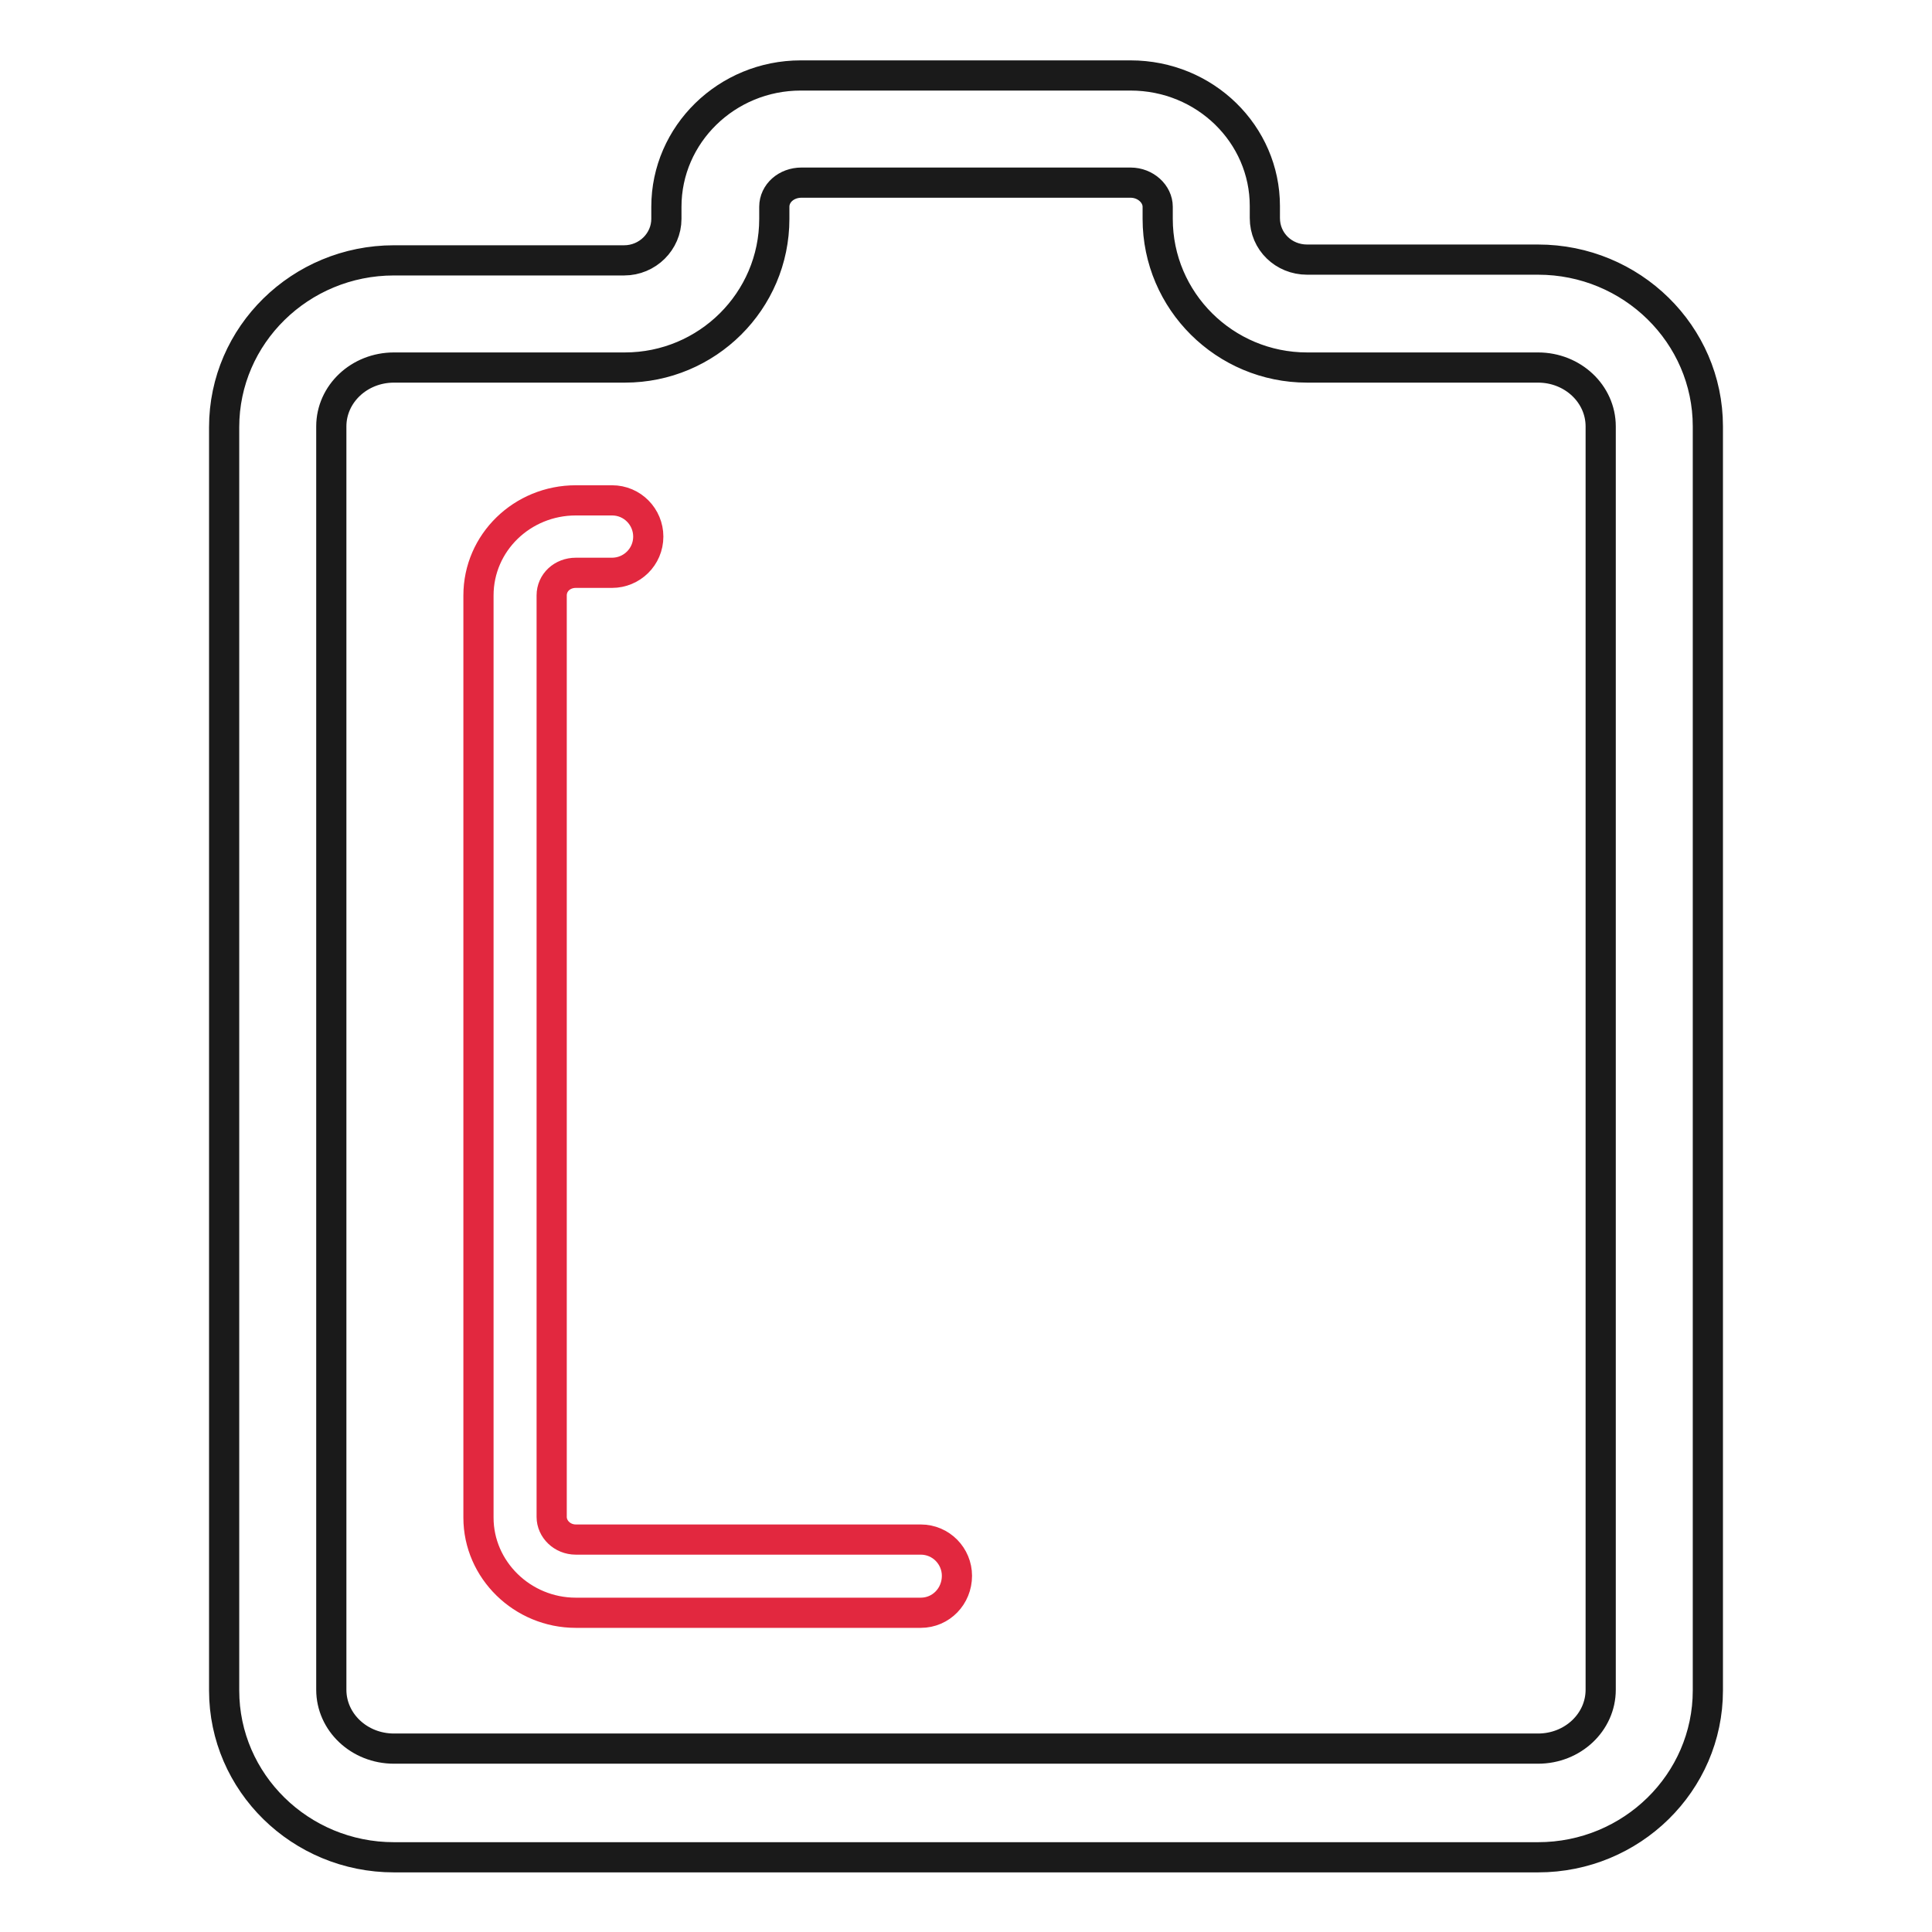
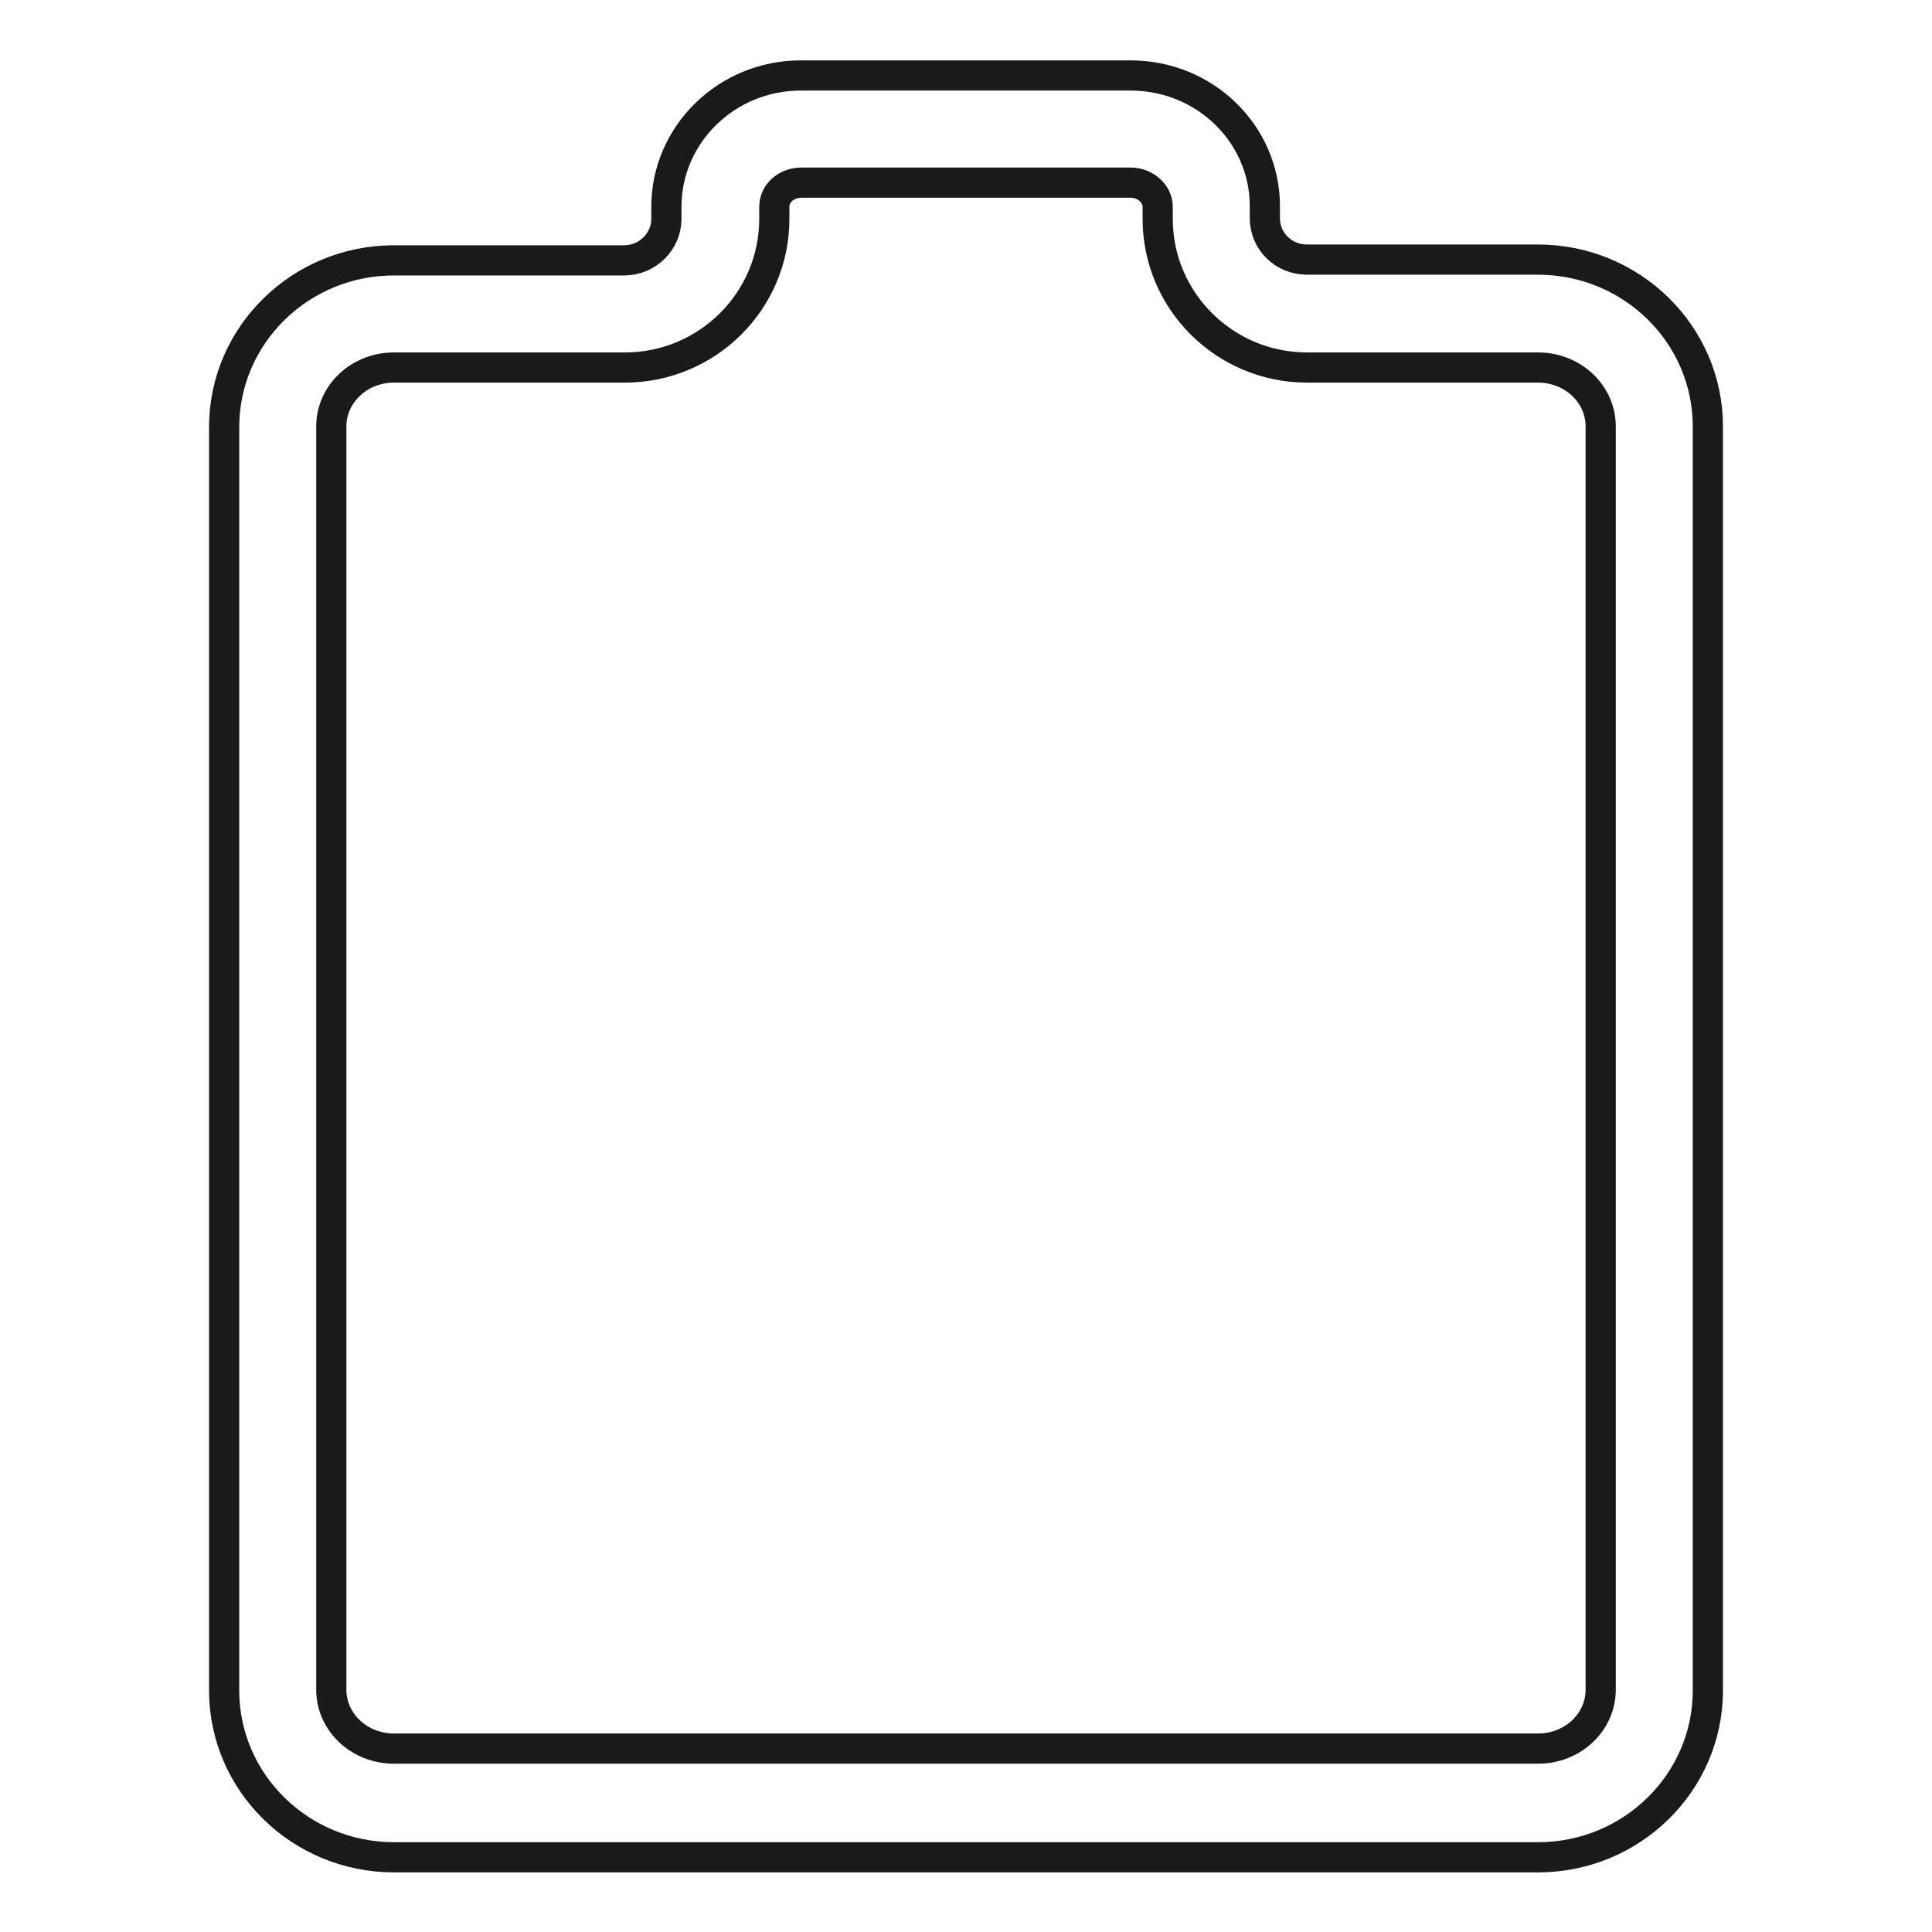
<svg xmlns="http://www.w3.org/2000/svg" version="1.1" x="0px" y="0px" viewBox="0 0 256 256" enable-background="new 0 0 256 256" xml:space="preserve">
  <g>
-     <path stroke-width="4" fill-opacity="0" stroke="#e2283f" d="M122,213.7l-45.7,0c-7.1,0-12.9-5.7-12.9-12.6V78.9c0-7,5.8-12.6,12.9-12.6h4.8c2.7,0,4.8,2.2,4.8,4.8 c0,2.7-2.2,4.8-4.8,4.8h-4.8c-1.8,0-3.2,1.3-3.2,3v122.1c0,1.6,1.4,3,3.2,3l45.7,0c2.7,0,4.8,2.2,4.8,4.8 C126.8,211.5,124.7,213.7,122,213.7z" />
    <path stroke-width="4" fill-opacity="0" stroke="#1a1a1a" d="M149.8,24.2c2,0,3.6,1.5,3.6,3.2V29c0,10.9,8.9,19.7,19.8,19.7h30.6c4.6,0,8.3,3.5,8.3,7.8v167.4 c0,4.3-3.7,7.8-8.3,7.8H52.2c-4.6,0-8.3-3.5-8.3-7.8V56.5c0-4.3,3.7-7.8,8.3-7.8h30.6c10.9,0,19.8-8.8,19.8-19.7v-1.6 c0-1.8,1.6-3.2,3.6-3.2H149.8 M149.8,10h-43.7c-9.8,0-17.8,7.8-17.8,17.4V29c0,3-2.5,5.5-5.6,5.5H52.2c-12.4,0-22.5,9.9-22.5,22.1 v167.4c0,12.2,10.1,22.1,22.5,22.1h151.6c12.4,0,22.5-9.9,22.5-22.1V56.5c0-12.2-10.1-22.1-22.5-22.1h-30.6c-3.1,0-5.6-2.4-5.6-5.5 v-1.6C167.6,17.8,159.7,10,149.8,10z" />
  </g>
</svg>